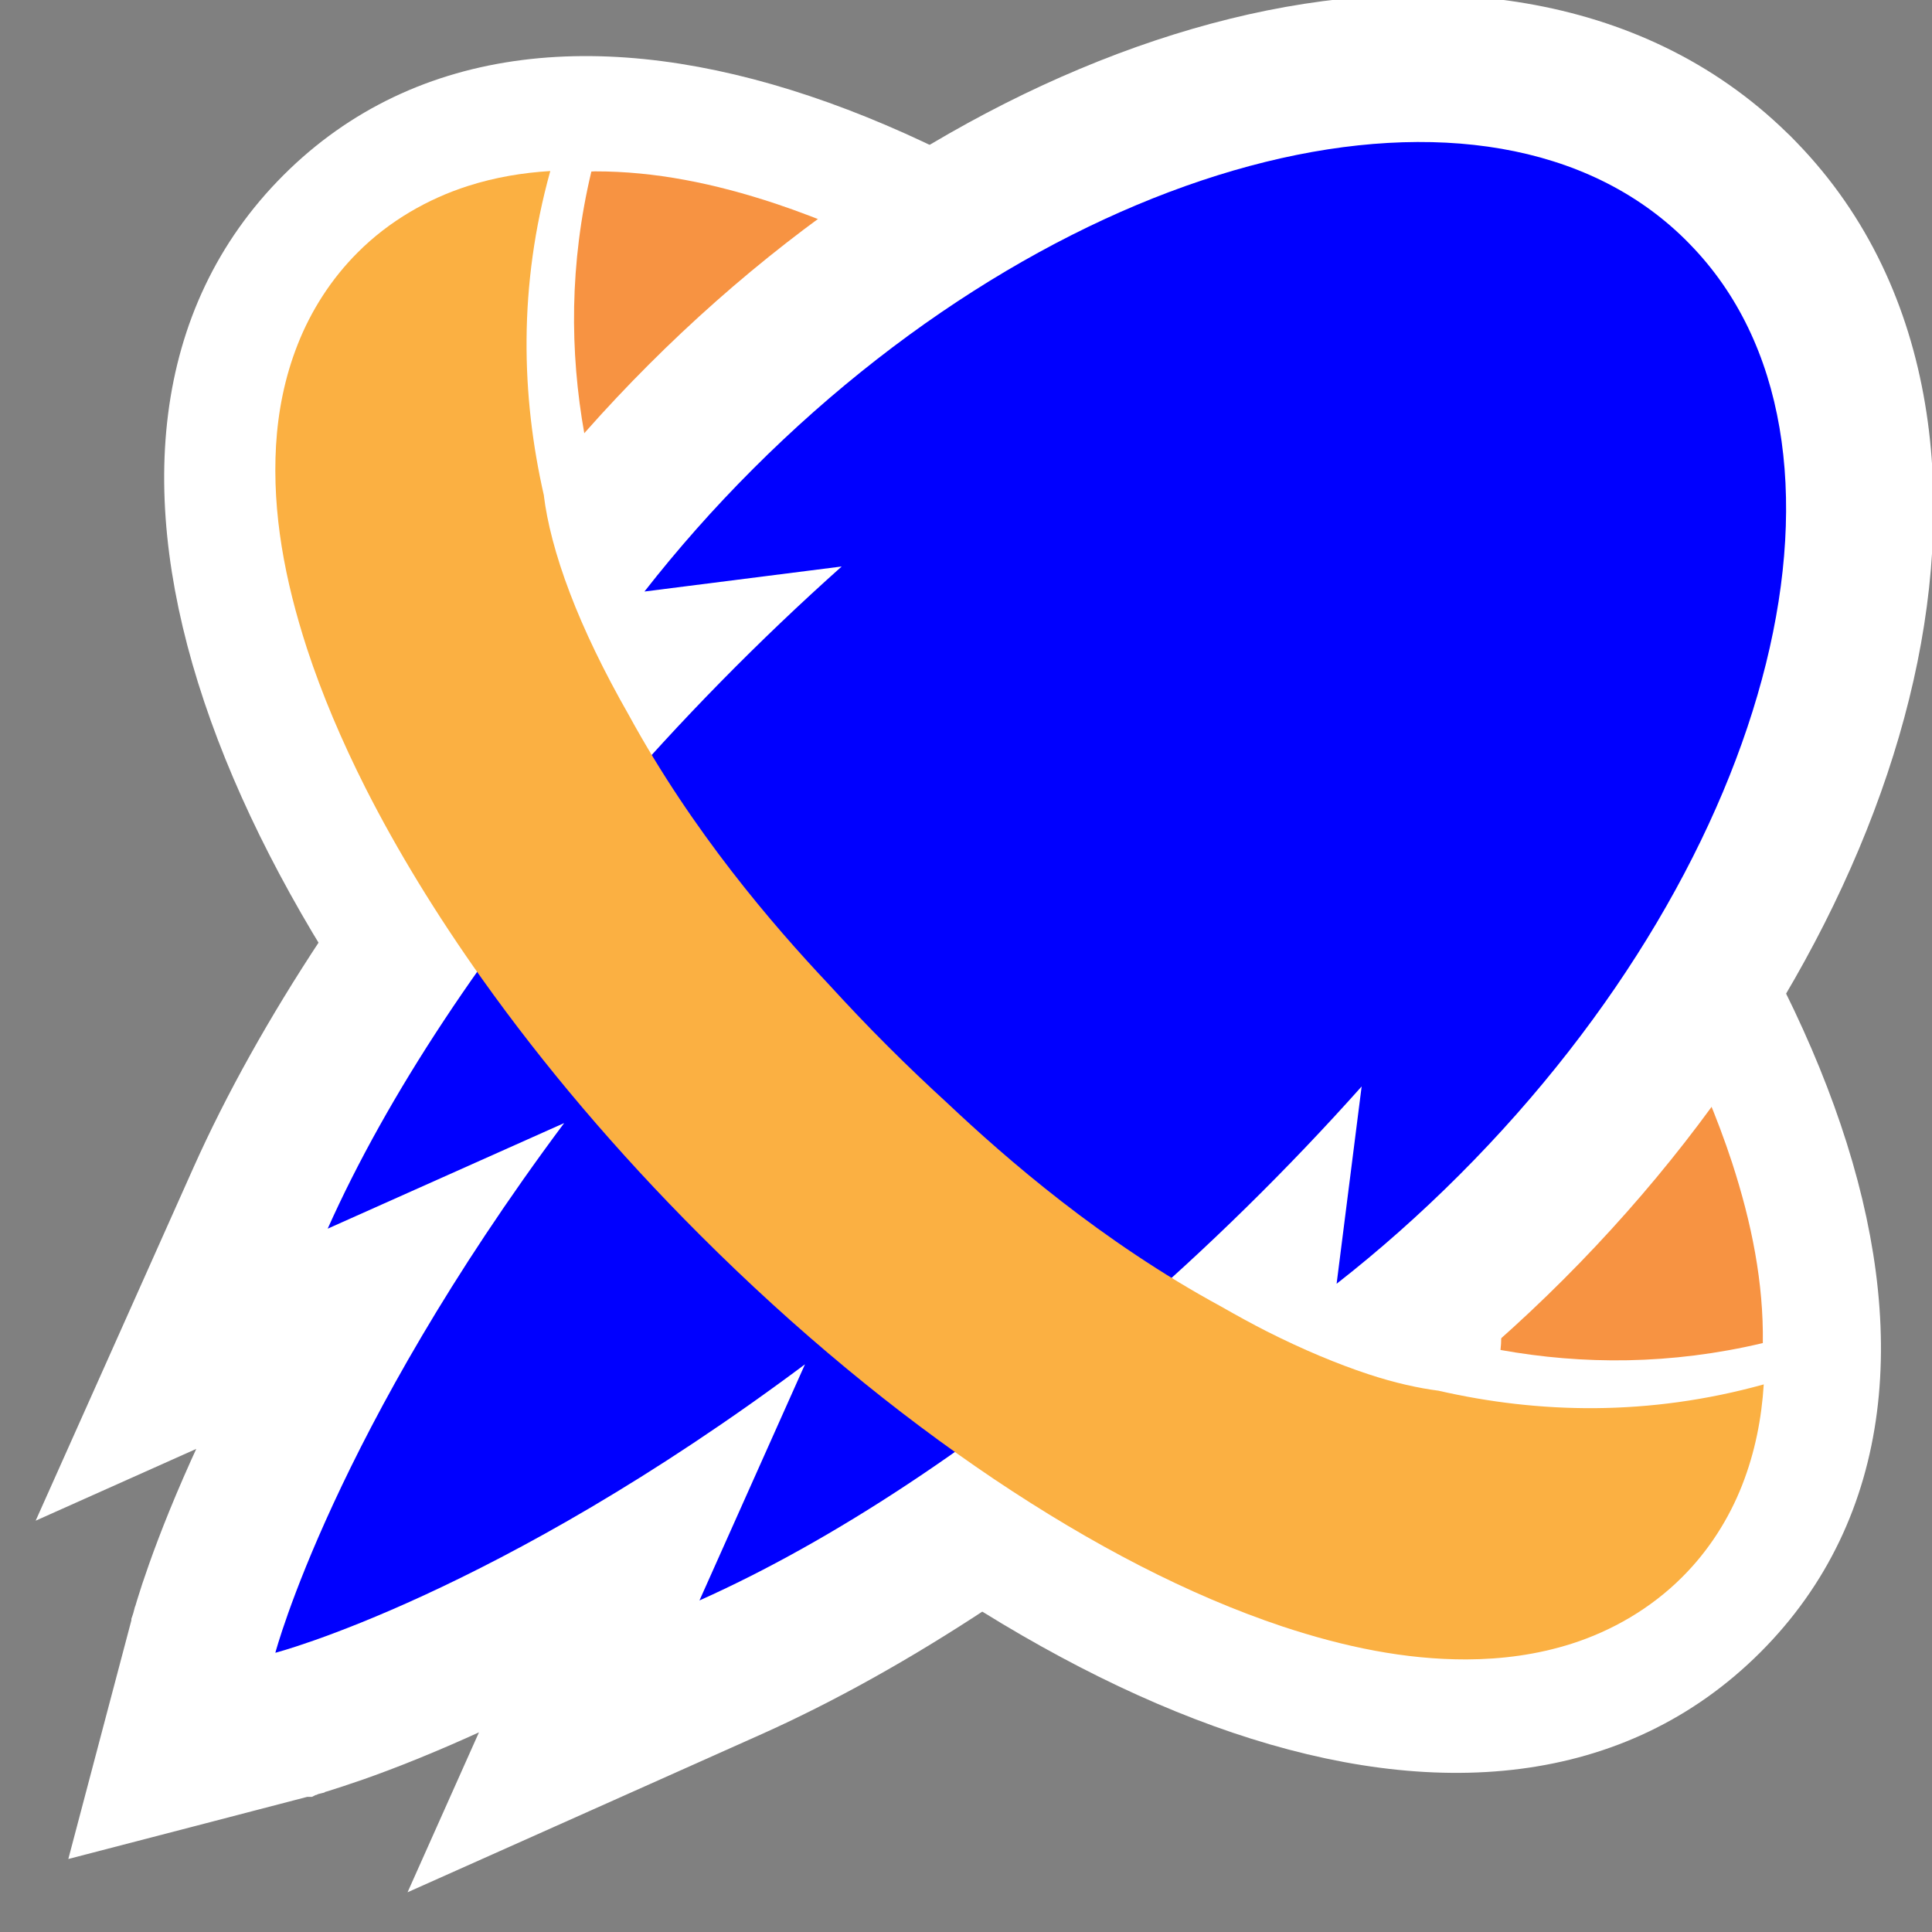
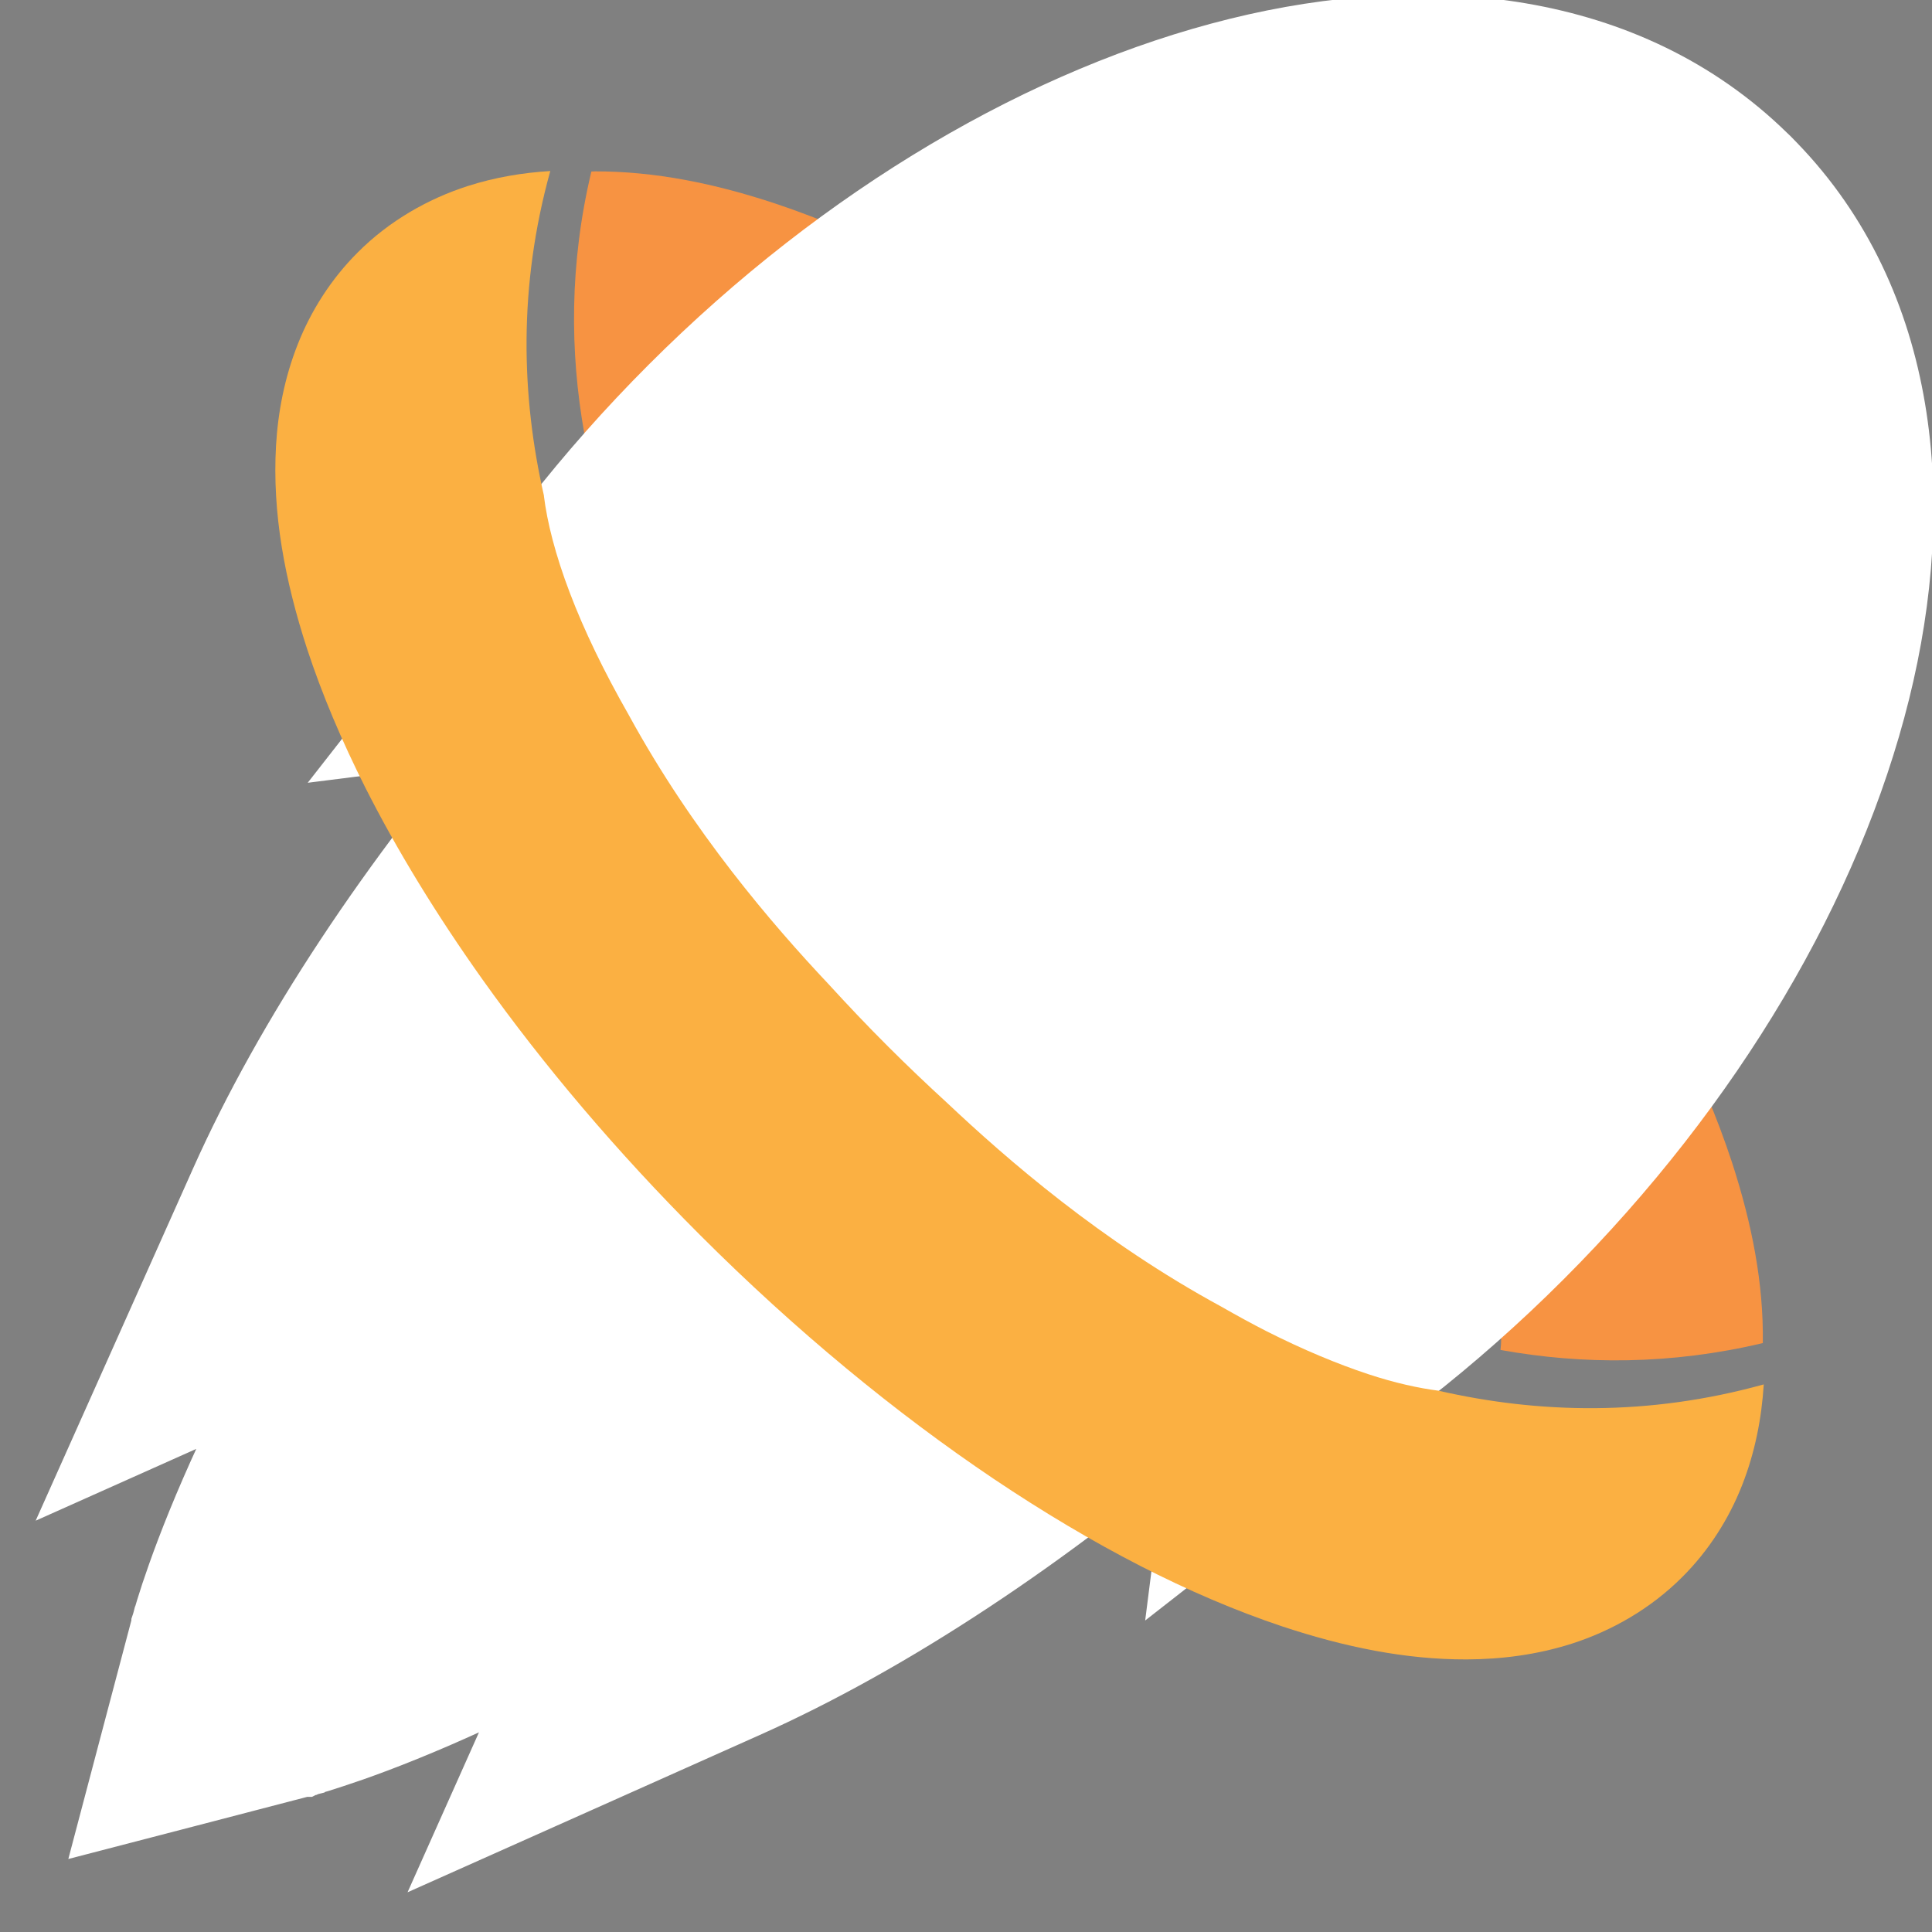
<svg xmlns="http://www.w3.org/2000/svg" width="23" height="23" viewBox="0 0 23 23" fill="none">
  <rect x="0" y="0" width="23" height="23" fill="#808080" stroke="none" />
-   <path d="M16.619 6.424C14.285 4.091 11.769 2.385 9.482 1.618C7.195 0.851 5.142 1.025 3.727 2.44C2.311 3.856 2.138 5.908 2.905 8.195C3.672 10.483 5.377 12.999 7.711 15.332C10.044 17.666 12.551 19.381 14.833 20.153C17.116 20.924 19.168 20.751 20.603 19.317C22.038 17.882 22.211 15.829 21.439 13.547C20.668 11.265 18.952 8.758 16.619 6.424Z" fill="white" stroke="white" strokeWidth="0.051" />
  <path d="M18.574 9.982C19.109 10.733 19.566 11.481 19.937 12.214C20.215 12.764 20.444 13.305 20.619 13.838C20.855 14.564 20.996 15.274 20.986 15.989C19.89 16.249 18.841 16.247 17.863 16.071C17.874 15.982 17.877 15.857 17.862 15.7C17.834 15.393 17.734 14.972 17.549 14.487C17.272 13.758 16.807 12.888 16.177 11.978C15.549 11.068 14.757 10.116 13.835 9.194C12.98 8.338 12.098 7.595 11.248 6.99C10.611 6.536 9.991 6.16 9.419 5.871C8.991 5.655 8.589 5.487 8.234 5.37C7.7 5.193 7.267 5.14 7.024 5.158C6.999 5.16 6.978 5.162 6.957 5.165C6.782 4.187 6.779 3.138 7.04 2.042C7.054 2.042 7.069 2.04 7.082 2.04C7.798 2.039 8.509 2.184 9.235 2.425C10.322 2.789 11.451 3.375 12.601 4.146C13.749 4.918 14.913 5.876 16.034 6.996C17.008 7.97 17.861 8.98 18.574 9.982Z" fill="#F79342" />
  <path d="M5.43 7.87L4.804 8.671L5.812 8.544L6.554 8.45C6.462 8.553 6.372 8.658 6.282 8.762C4.758 10.537 3.523 12.394 2.755 14.114L1.862 16.113L1.415 17.113L2.415 16.666L3.401 16.226C3.178 16.644 2.988 17.029 2.829 17.374C2.553 17.969 2.366 18.448 2.246 18.787C2.186 18.956 2.142 19.09 2.113 19.186L2.113 19.186C2.098 19.234 2.087 19.272 2.079 19.3L2.079 19.3L2.078 19.302L2.07 19.333L2.07 19.333L2.069 19.336L2.066 19.346L2.066 19.346L2.066 19.348L2.064 19.354H2.064L2.064 19.355L1.698 20.739L1.515 21.432L2.208 21.252L3.594 20.891L3.595 20.891L3.597 20.89L3.598 20.89L3.602 20.889L3.603 20.889L3.607 20.888L3.608 20.887L3.614 20.886L3.616 20.885L3.647 20.877L3.649 20.876C3.677 20.868 3.716 20.857 3.764 20.843C3.859 20.813 3.993 20.77 4.162 20.711C4.501 20.592 4.979 20.406 5.574 20.132C5.92 19.972 6.306 19.782 6.726 19.558L6.287 20.539L5.841 21.538L6.84 21.092L8.839 20.199C10.56 19.431 12.417 18.195 14.191 16.672C14.296 16.582 14.4 16.491 14.504 16.4L14.41 17.142L14.282 18.15L15.083 17.524L16.685 16.272C17.225 15.85 17.752 15.385 18.259 14.878C20.294 12.843 21.682 10.461 22.242 8.203C22.795 5.974 22.578 3.64 21.029 2.043C21.01 2.023 20.991 2.003 20.971 1.983L20.971 1.983C20.956 1.969 20.942 1.955 20.927 1.941C19.332 0.38 16.994 0.158 14.762 0.709C12.5 1.267 10.114 2.657 8.076 4.695C7.569 5.202 7.104 5.729 6.682 6.268L5.43 7.87Z" fill="white" stroke="white" strokeWidth="0.837" />
-   <path fillRule="evenodd" clipRule="evenodd" d="M7.672 7.042C8.062 6.543 8.493 6.054 8.964 5.583C12.77 1.777 17.725 0.556 20.054 2.843C20.063 2.853 20.073 2.862 20.083 2.872C20.096 2.885 20.109 2.898 20.121 2.911C22.394 5.245 21.171 10.19 17.371 13.99C16.9 14.461 16.411 14.893 15.912 15.283L16.21 12.934C15.334 13.916 14.375 14.859 13.373 15.72C11.665 17.186 9.909 18.346 8.327 19.053L9.583 16.242C5.897 18.995 3.278 19.676 3.278 19.676C3.278 19.676 3.973 17.047 6.716 13.37L3.901 14.627C4.608 13.045 5.768 11.289 7.235 9.581C8.095 8.579 9.038 7.62 10.02 6.744L7.672 7.042Z" fill="#0000FF" />
  <path d="M6.475 5.903C6.512 6.208 6.611 6.606 6.785 7.061C6.952 7.501 7.189 7.993 7.486 8.513C8.247 9.907 9.202 11.013 9.859 11.711C10.088 11.961 10.325 12.212 10.573 12.459C10.807 12.693 11.044 12.918 11.281 13.135C11.981 13.795 13.108 14.778 14.539 15.555C14.721 15.659 14.901 15.758 15.076 15.847C15.513 16.068 15.923 16.238 16.285 16.358C16.608 16.465 16.893 16.526 17.125 16.556C18.318 16.829 19.623 16.862 20.997 16.481C20.972 16.882 20.894 17.288 20.739 17.682C20.584 18.077 20.344 18.459 20.026 18.775C19.651 19.151 19.185 19.416 18.713 19.567C18.297 19.7 17.876 19.753 17.46 19.755C16.73 19.757 16.005 19.607 15.265 19.362C14.155 18.991 13.004 18.393 11.832 17.607C10.661 16.819 9.473 15.842 8.332 14.701C7.338 13.707 6.468 12.678 5.74 11.655C5.195 10.888 4.729 10.126 4.35 9.378C4.067 8.817 3.833 8.265 3.655 7.722C3.39 6.906 3.24 6.109 3.286 5.304C3.31 4.902 3.388 4.494 3.545 4.098C3.7 3.704 3.94 3.323 4.258 3.006C4.633 2.629 5.099 2.365 5.571 2.214C5.896 2.11 6.224 2.056 6.551 2.036C6.17 3.408 6.204 4.711 6.476 5.903L6.475 5.903Z" fill="#FBB042" />
</svg>